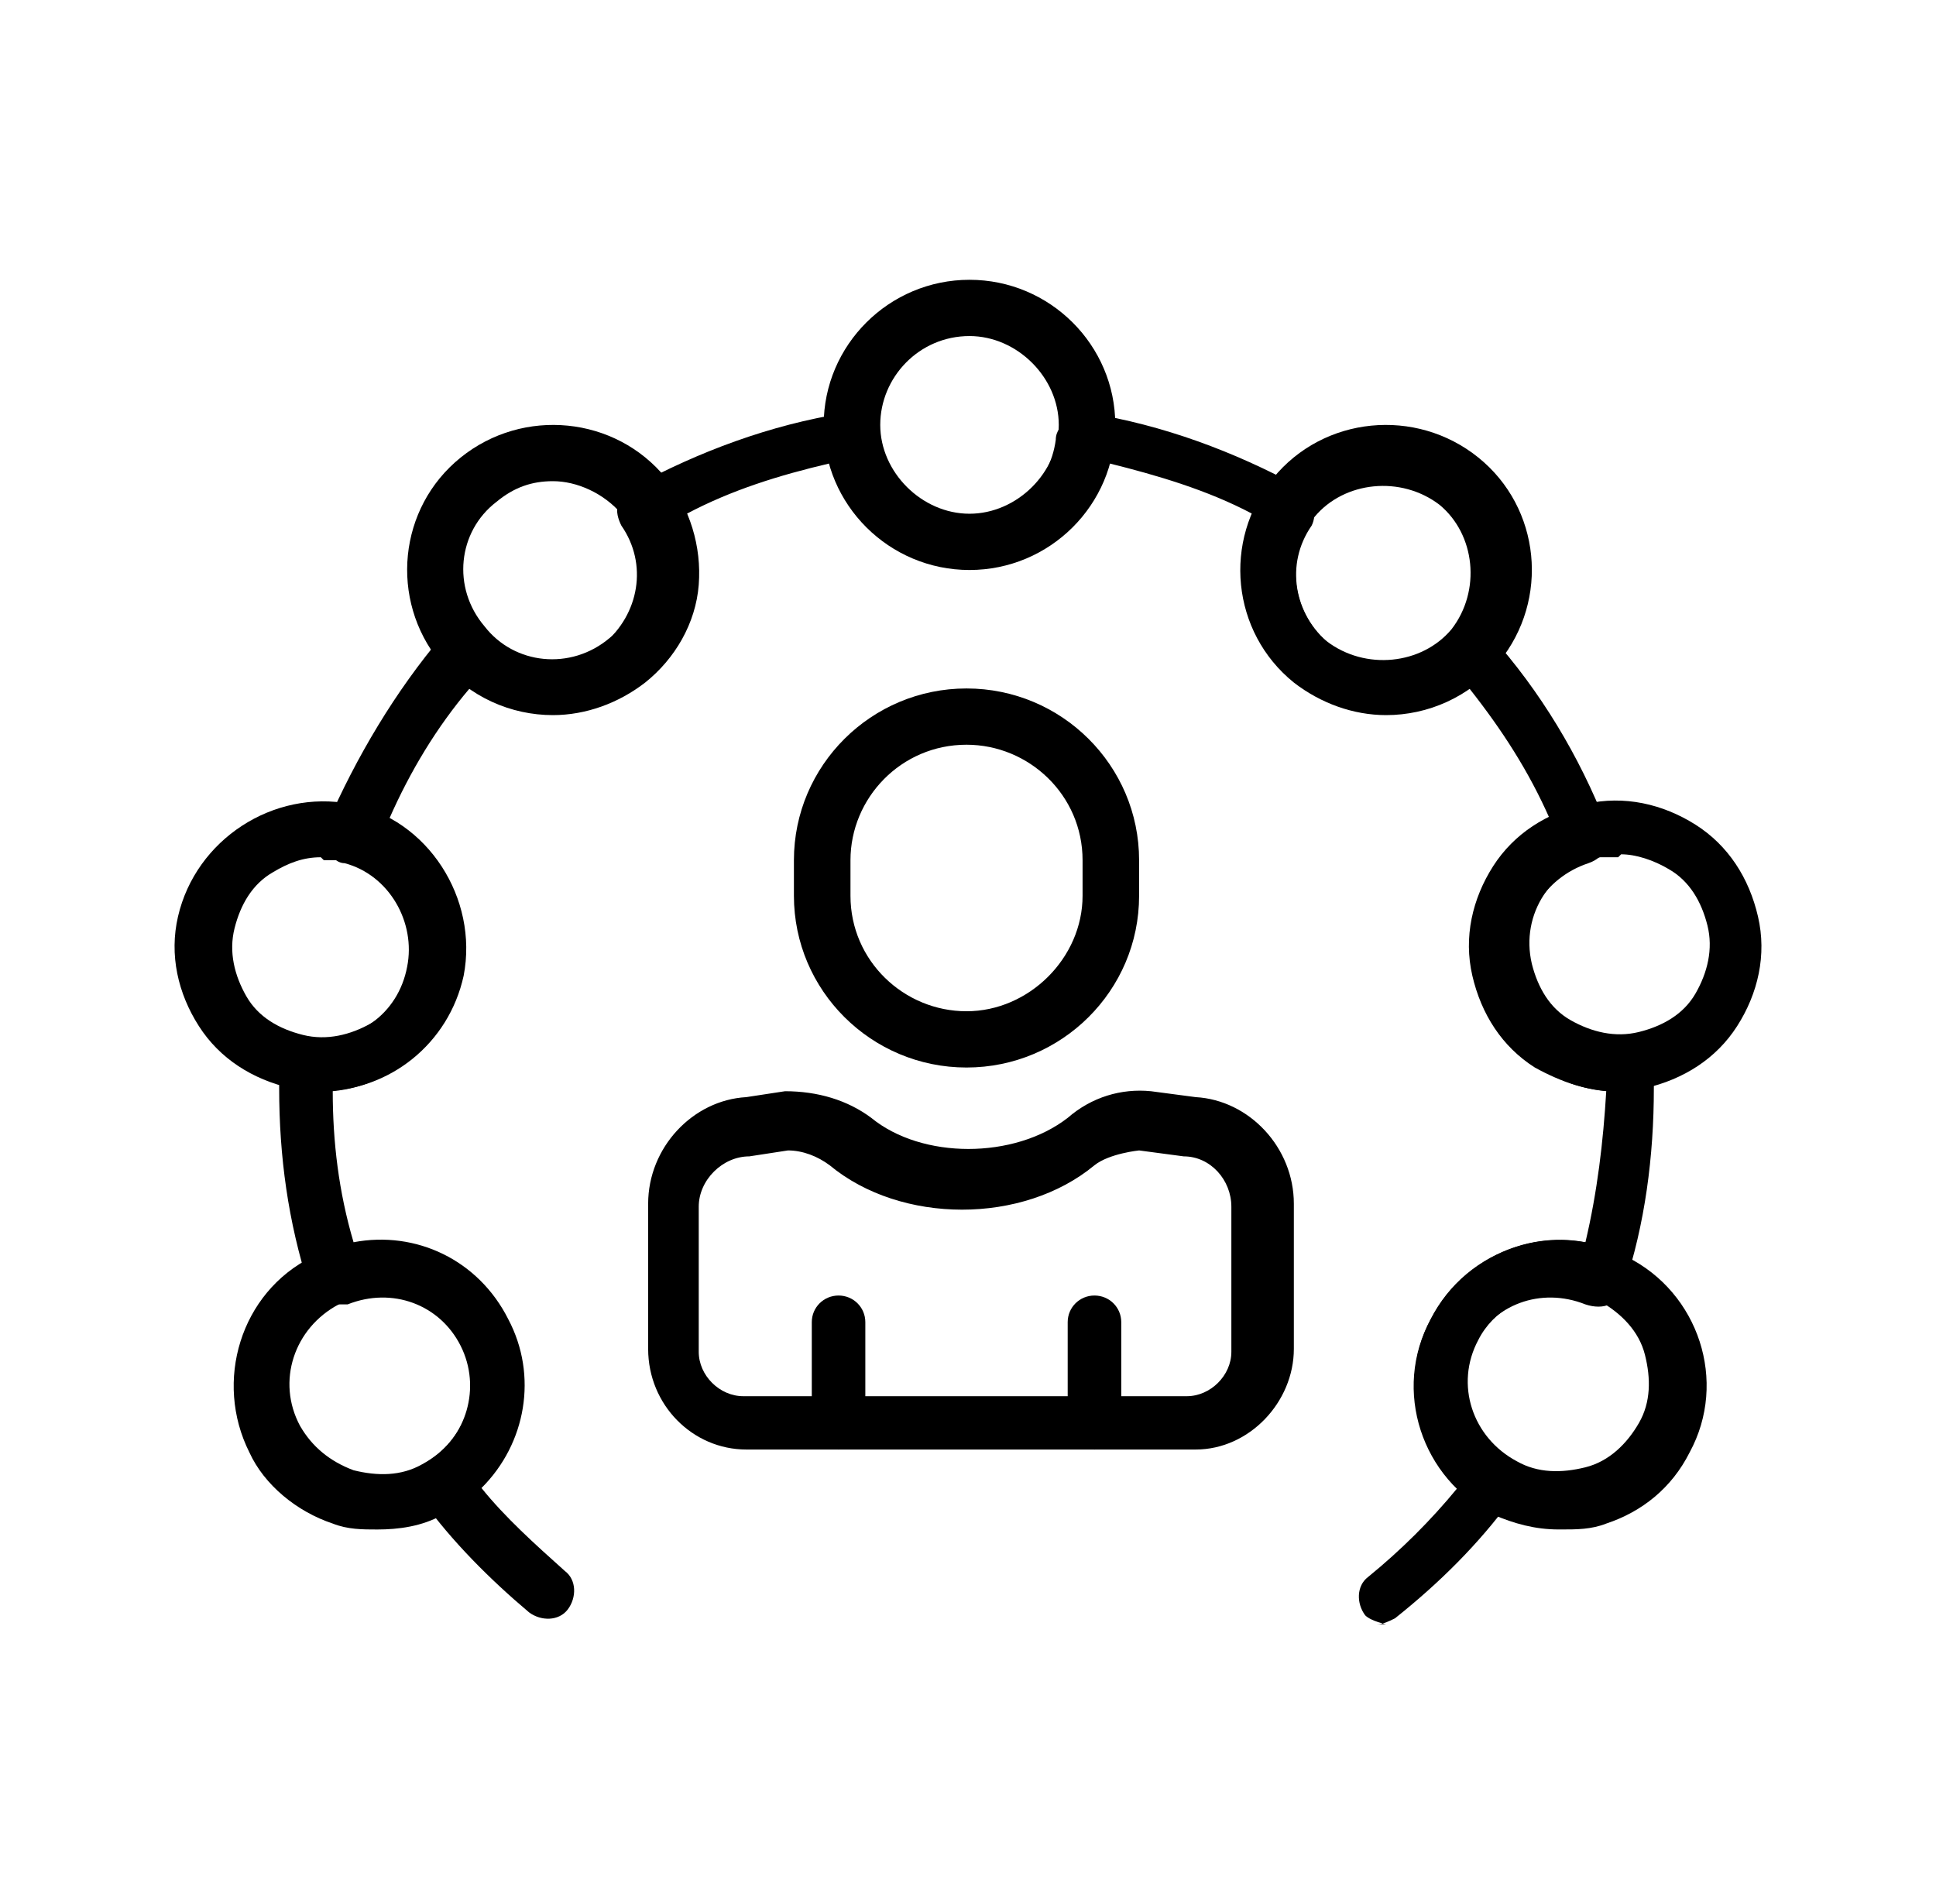
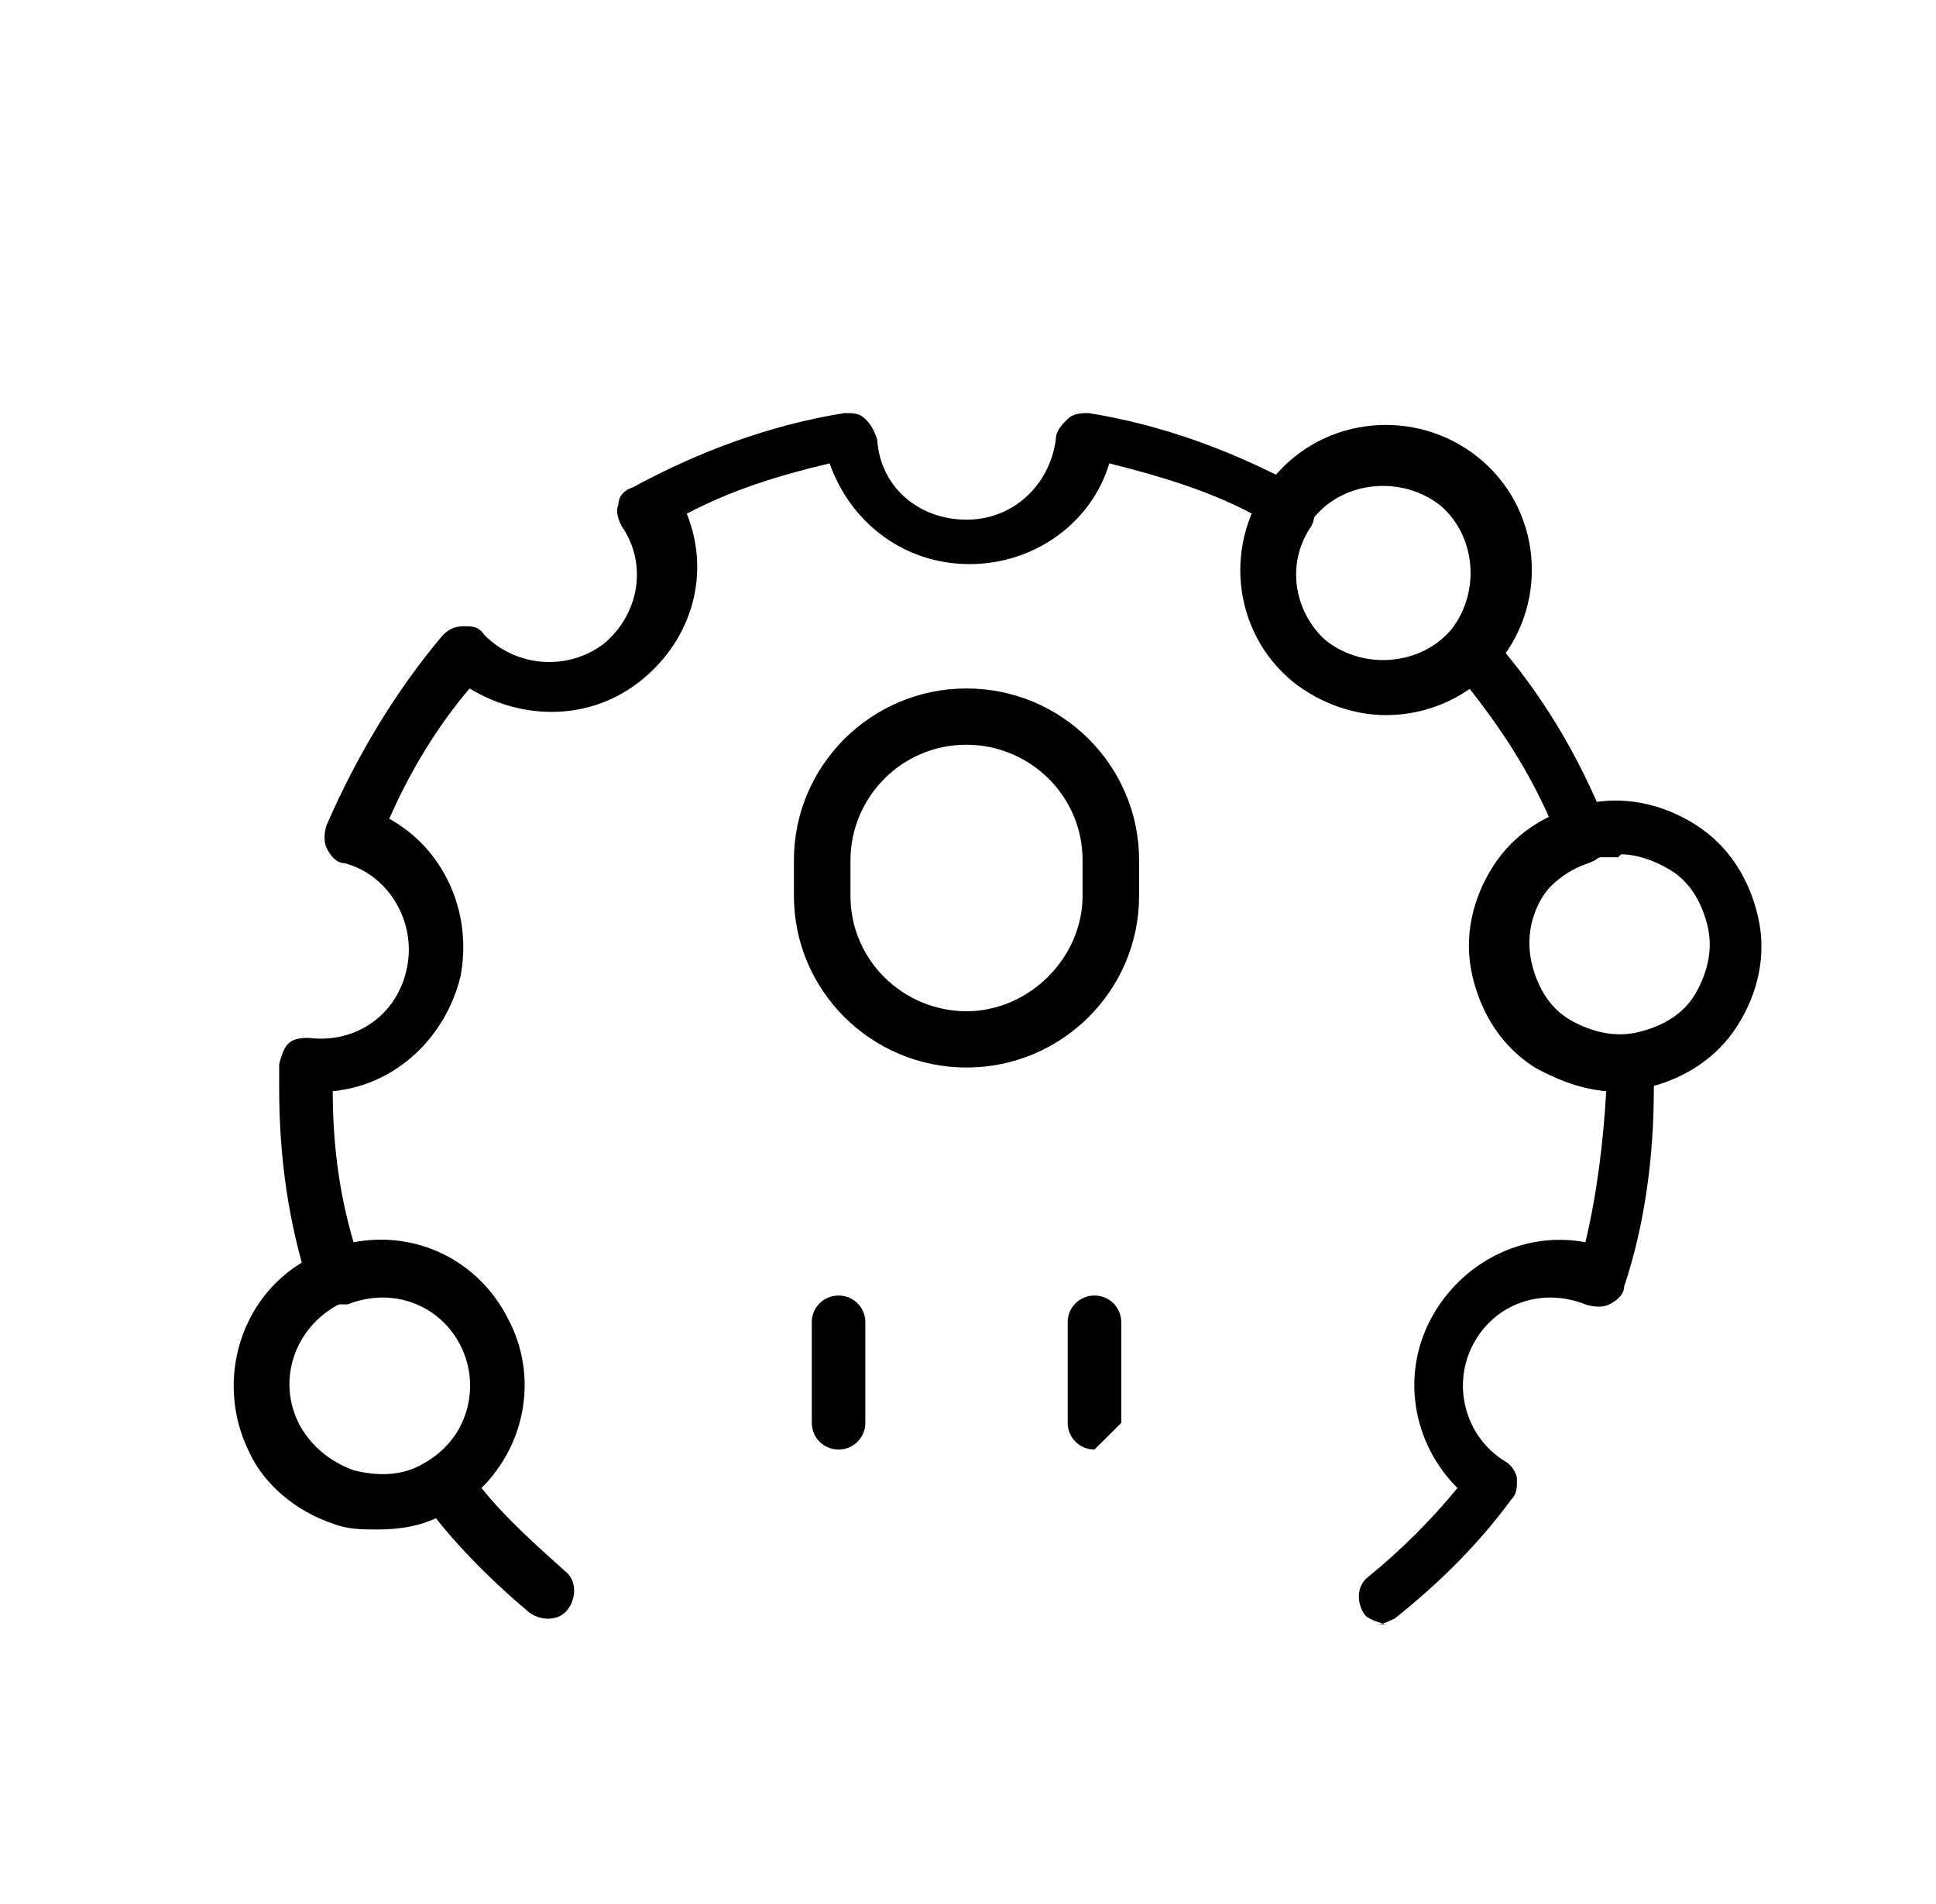
<svg xmlns="http://www.w3.org/2000/svg" width="61" height="60" viewBox="0 0 61 60" fill="none">
-   <path d="M30.547 17.962C28.016 17.962 25.953 15.909 25.953 13.39C25.953 10.87 28.016 8.817 30.547 8.817C33.079 8.817 35.141 10.87 35.141 13.39C35.141 15.909 33.079 17.962 30.547 17.962ZM30.547 10.59C28.953 10.59 27.735 11.897 27.735 13.39C27.735 14.883 29.047 16.189 30.547 16.189C32.047 16.189 33.36 14.883 33.36 13.39C33.36 11.897 32.047 10.59 30.547 10.59Z" fill="black" />
-   <path d="M17.422 22.535C16.109 22.535 14.797 21.976 13.859 20.856C12.265 18.896 12.547 16.003 14.516 14.417C16.484 12.83 19.391 13.11 20.985 15.07C21.735 16.003 22.11 17.216 22.016 18.429C21.922 19.643 21.266 20.762 20.328 21.509C19.485 22.162 18.453 22.535 17.422 22.535ZM17.422 15.163C16.766 15.163 16.203 15.35 15.641 15.816C14.422 16.75 14.234 18.523 15.266 19.736C16.203 20.949 17.984 21.136 19.203 20.109C20.422 19.176 20.61 17.403 19.578 16.19C19.016 15.537 18.172 15.163 17.422 15.163Z" fill="black" />
-   <path d="M10.109 34.386C10.109 34.386 9.452 34.386 9.171 34.293C7.952 34.013 6.921 33.36 6.265 32.333C5.609 31.307 5.327 30.094 5.609 28.88C6.171 26.454 8.609 24.868 11.046 25.334C13.484 25.801 15.078 28.32 14.609 30.747C14.14 32.893 12.265 34.386 10.109 34.386ZM10.109 27.014C9.546 27.014 9.077 27.201 8.609 27.481C7.952 27.854 7.577 28.507 7.39 29.254C7.202 30 7.39 30.747 7.765 31.4C8.14 32.053 8.796 32.426 9.546 32.613C10.296 32.8 11.046 32.613 11.703 32.24C12.359 31.867 12.734 31.213 12.921 30.467C13.203 28.974 12.265 27.481 10.765 27.107C10.578 27.107 10.39 27.107 10.203 27.107L10.109 27.014Z" fill="black" />
  <path d="M11.89 48.198C11.422 48.198 10.953 48.198 10.484 48.011C9.359 47.638 8.328 46.798 7.859 45.771C6.734 43.532 7.578 40.732 9.828 39.612C10.953 39.052 12.172 38.959 13.297 39.332C14.422 39.706 15.453 40.545 15.922 41.572C17.047 43.812 16.203 46.611 13.953 47.731C13.297 48.104 12.547 48.198 11.89 48.198ZM10.672 41.105C9.265 41.852 8.703 43.532 9.453 44.931C9.828 45.585 10.39 46.051 11.14 46.331C11.89 46.518 12.64 46.518 13.297 46.145C14.703 45.398 15.265 43.718 14.515 42.319C14.14 41.665 13.578 41.199 12.828 40.919C12.078 40.639 11.328 40.732 10.672 41.105Z" fill="black" />
  <path d="M43.673 22.535C42.642 22.535 41.61 22.162 40.767 21.509C38.798 19.922 38.516 17.03 40.11 15.07C41.704 13.11 44.61 12.83 46.579 14.417C48.548 16.003 48.829 18.896 47.236 20.856C46.298 21.976 44.985 22.535 43.673 22.535ZM41.423 16.283C40.485 17.496 40.673 19.269 41.798 20.203C43.017 21.136 44.798 20.949 45.735 19.829C46.673 18.616 46.485 16.843 45.36 15.91C44.142 14.977 42.36 15.163 41.423 16.283Z" fill="black" />
  <path d="M50.891 34.386C50.047 34.386 49.204 34.106 48.36 33.64C47.329 32.987 46.672 31.96 46.391 30.747C46.11 29.534 46.391 28.321 47.047 27.294C47.704 26.268 48.735 25.615 49.954 25.335C51.172 25.055 52.391 25.335 53.423 25.988C54.454 26.641 55.11 27.668 55.391 28.881C55.673 30.094 55.391 31.307 54.735 32.334C54.079 33.36 53.048 34.013 51.829 34.293C51.547 34.293 51.172 34.386 50.891 34.386ZM50.985 27.014C50.985 27.014 50.61 27.014 50.422 27.014C48.922 27.294 47.891 28.787 48.266 30.374C48.454 31.12 48.829 31.774 49.485 32.147C50.141 32.52 50.891 32.707 51.641 32.52C52.391 32.334 53.048 31.96 53.423 31.307C53.798 30.654 53.985 29.907 53.798 29.161C53.61 28.414 53.235 27.761 52.579 27.388C52.11 27.108 51.547 26.921 51.079 26.921L50.985 27.014Z" fill="black" />
-   <path d="M49.111 48.197C48.361 48.197 47.704 48.011 47.048 47.731C44.798 46.611 43.86 43.811 45.079 41.572C46.204 39.332 49.017 38.399 51.267 39.612C53.517 40.732 54.455 43.532 53.236 45.771C52.673 46.891 51.736 47.638 50.611 48.011C50.142 48.197 49.673 48.197 49.204 48.197H49.111ZM49.111 40.732C48.079 40.732 47.048 41.292 46.579 42.225C45.829 43.625 46.392 45.304 47.798 46.051C48.454 46.424 49.204 46.424 49.954 46.238C50.704 46.051 51.267 45.491 51.642 44.838C52.017 44.185 52.017 43.438 51.829 42.692C51.642 41.945 51.079 41.385 50.423 41.012C50.048 40.825 49.579 40.732 49.111 40.732Z" fill="black" />
  <path d="M43.672 51.184C43.672 51.184 43.204 51.09 43.016 50.904C42.735 50.53 42.735 49.971 43.11 49.691C44.141 48.851 45.079 47.917 45.922 46.891C44.516 45.491 44.141 43.345 45.079 41.572C46.016 39.799 47.985 38.772 49.954 39.146C50.329 37.559 50.516 35.973 50.61 34.386C48.641 34.2 46.954 32.8 46.579 30.747C46.11 28.787 47.047 26.734 48.829 25.801C48.172 24.308 47.329 23.002 46.297 21.695C44.704 22.815 42.453 22.722 40.86 21.415C39.266 20.109 38.797 18.056 39.453 16.189C38.047 15.443 36.453 14.976 34.953 14.603C34.391 16.469 32.609 17.776 30.547 17.776C28.484 17.776 26.797 16.469 26.14 14.603C24.547 14.976 23.047 15.443 21.64 16.189C22.39 18.056 21.828 20.109 20.234 21.415C18.64 22.722 16.484 22.722 14.796 21.695C13.765 22.908 12.921 24.308 12.265 25.801C13.953 26.734 14.89 28.694 14.515 30.747C14.046 32.707 12.453 34.2 10.484 34.386C10.484 35.973 10.671 37.559 11.14 39.146C13.109 38.772 15.078 39.706 16.015 41.572C16.953 43.345 16.578 45.491 15.171 46.891C15.921 47.824 16.859 48.664 17.796 49.504C18.171 49.784 18.171 50.344 17.89 50.717C17.609 51.09 17.046 51.09 16.671 50.81C15.453 49.784 14.234 48.571 13.296 47.264C13.109 47.078 13.109 46.798 13.109 46.611C13.109 46.331 13.296 46.145 13.484 46.051C14.703 45.305 15.171 43.718 14.515 42.412C13.859 41.105 12.359 40.545 10.952 41.105C10.765 41.105 10.484 41.105 10.202 41.105C10.015 41.012 9.827 40.825 9.734 40.545C9.077 38.492 8.796 36.439 8.796 34.293C8.796 34.106 8.796 33.92 8.796 33.733V33.547C8.796 33.547 8.89 33.08 9.077 32.893C9.265 32.707 9.546 32.707 9.734 32.707C11.234 32.893 12.546 31.96 12.828 30.467C13.109 29.067 12.265 27.574 10.859 27.201C10.577 27.201 10.39 26.921 10.296 26.734C10.202 26.548 10.202 26.268 10.296 25.988C11.234 23.841 12.453 21.788 13.953 20.015C14.14 19.829 14.328 19.735 14.609 19.735C14.89 19.735 15.078 19.735 15.265 20.015C16.296 21.042 17.89 21.135 19.015 20.295C20.14 19.362 20.422 17.776 19.578 16.563C19.484 16.376 19.39 16.096 19.484 15.909C19.484 15.63 19.672 15.443 19.953 15.35C22.015 14.23 24.265 13.39 26.609 13.017C26.89 13.017 27.078 13.017 27.265 13.203C27.453 13.39 27.547 13.576 27.64 13.857C27.734 15.35 28.953 16.376 30.453 16.376C31.953 16.376 33.078 15.256 33.266 13.857C33.266 13.576 33.453 13.39 33.641 13.203C33.828 13.017 34.109 13.017 34.297 13.017C36.641 13.39 38.891 14.23 40.953 15.35C41.141 15.443 41.328 15.63 41.422 15.909C41.422 16.189 41.422 16.376 41.328 16.563C40.485 17.776 40.766 19.362 41.891 20.295C43.016 21.229 44.704 21.135 45.641 20.015C45.829 19.829 46.016 19.735 46.297 19.735C46.579 19.735 46.766 19.829 46.954 20.015C48.547 21.788 49.766 23.841 50.61 25.988C50.61 26.174 50.61 26.454 50.61 26.734C50.516 26.921 50.329 27.108 50.048 27.201C48.641 27.668 47.797 29.067 48.079 30.467C48.36 31.867 49.766 32.893 51.173 32.707C51.454 32.707 51.641 32.707 51.829 32.893C52.016 33.08 52.11 33.267 52.11 33.547V33.733C52.11 33.733 52.11 34.106 52.11 34.293C52.11 36.439 51.829 38.586 51.173 40.545C51.173 40.825 50.891 41.012 50.704 41.105C50.516 41.199 50.235 41.199 49.954 41.105C48.547 40.545 47.047 41.105 46.391 42.412C45.735 43.718 46.204 45.305 47.422 46.051C47.61 46.145 47.797 46.424 47.797 46.611C47.797 46.891 47.797 47.078 47.61 47.264C46.579 48.664 45.36 49.877 43.954 50.997C43.766 51.09 43.579 51.184 43.391 51.184H43.672Z" fill="black" />
-   <path d="M37.485 45.678H23.516C21.828 45.678 20.422 44.278 20.422 42.505V37.933C20.422 36.16 21.828 34.667 23.516 34.573L24.735 34.387C25.766 34.387 26.703 34.667 27.453 35.227C29.047 36.533 31.954 36.533 33.641 35.227C34.391 34.573 35.329 34.293 36.266 34.387L37.673 34.573C39.36 34.667 40.767 36.16 40.767 37.933V42.505C40.767 44.185 39.36 45.678 37.673 45.678H37.485ZM24.922 36.253C24.922 36.253 24.922 36.253 24.828 36.253L23.61 36.44C22.766 36.44 22.016 37.186 22.016 38.026V42.599C22.016 43.345 22.672 43.998 23.422 43.998H37.391C38.141 43.998 38.798 43.345 38.798 42.599V38.026C38.798 37.186 38.141 36.44 37.298 36.44L35.891 36.253C35.891 36.253 34.954 36.346 34.485 36.72C32.235 38.586 28.391 38.586 26.141 36.72C25.766 36.44 25.297 36.253 24.828 36.253H24.922Z" fill="black" />
-   <path d="M34.485 45.678C34.016 45.678 33.641 45.304 33.641 44.838V41.665C33.641 41.199 34.016 40.825 34.485 40.825C34.954 40.825 35.329 41.199 35.329 41.665V44.838C35.329 45.304 34.954 45.678 34.485 45.678Z" fill="black" />
+   <path d="M34.485 45.678C34.016 45.678 33.641 45.304 33.641 44.838V41.665C33.641 41.199 34.016 40.825 34.485 40.825C34.954 40.825 35.329 41.199 35.329 41.665V44.838Z" fill="black" />
  <path d="M26.422 45.678C25.953 45.678 25.578 45.304 25.578 44.838V41.665C25.578 41.199 25.953 40.825 26.422 40.825C26.89 40.825 27.265 41.199 27.265 41.665V44.838C27.265 45.304 26.89 45.678 26.422 45.678Z" fill="black" />
  <path d="M30.453 33.64C27.453 33.64 25.015 31.214 25.015 28.228V27.108C25.015 24.122 27.453 21.695 30.453 21.695C33.453 21.695 35.891 24.122 35.891 27.108V28.228C35.891 31.214 33.453 33.64 30.453 33.64ZM30.453 23.468C28.391 23.468 26.797 25.148 26.797 27.108V28.228C26.797 30.281 28.484 31.867 30.453 31.867C32.422 31.867 34.11 30.187 34.11 28.228V27.108C34.11 25.055 32.422 23.468 30.453 23.468Z" fill="black" />
</svg>